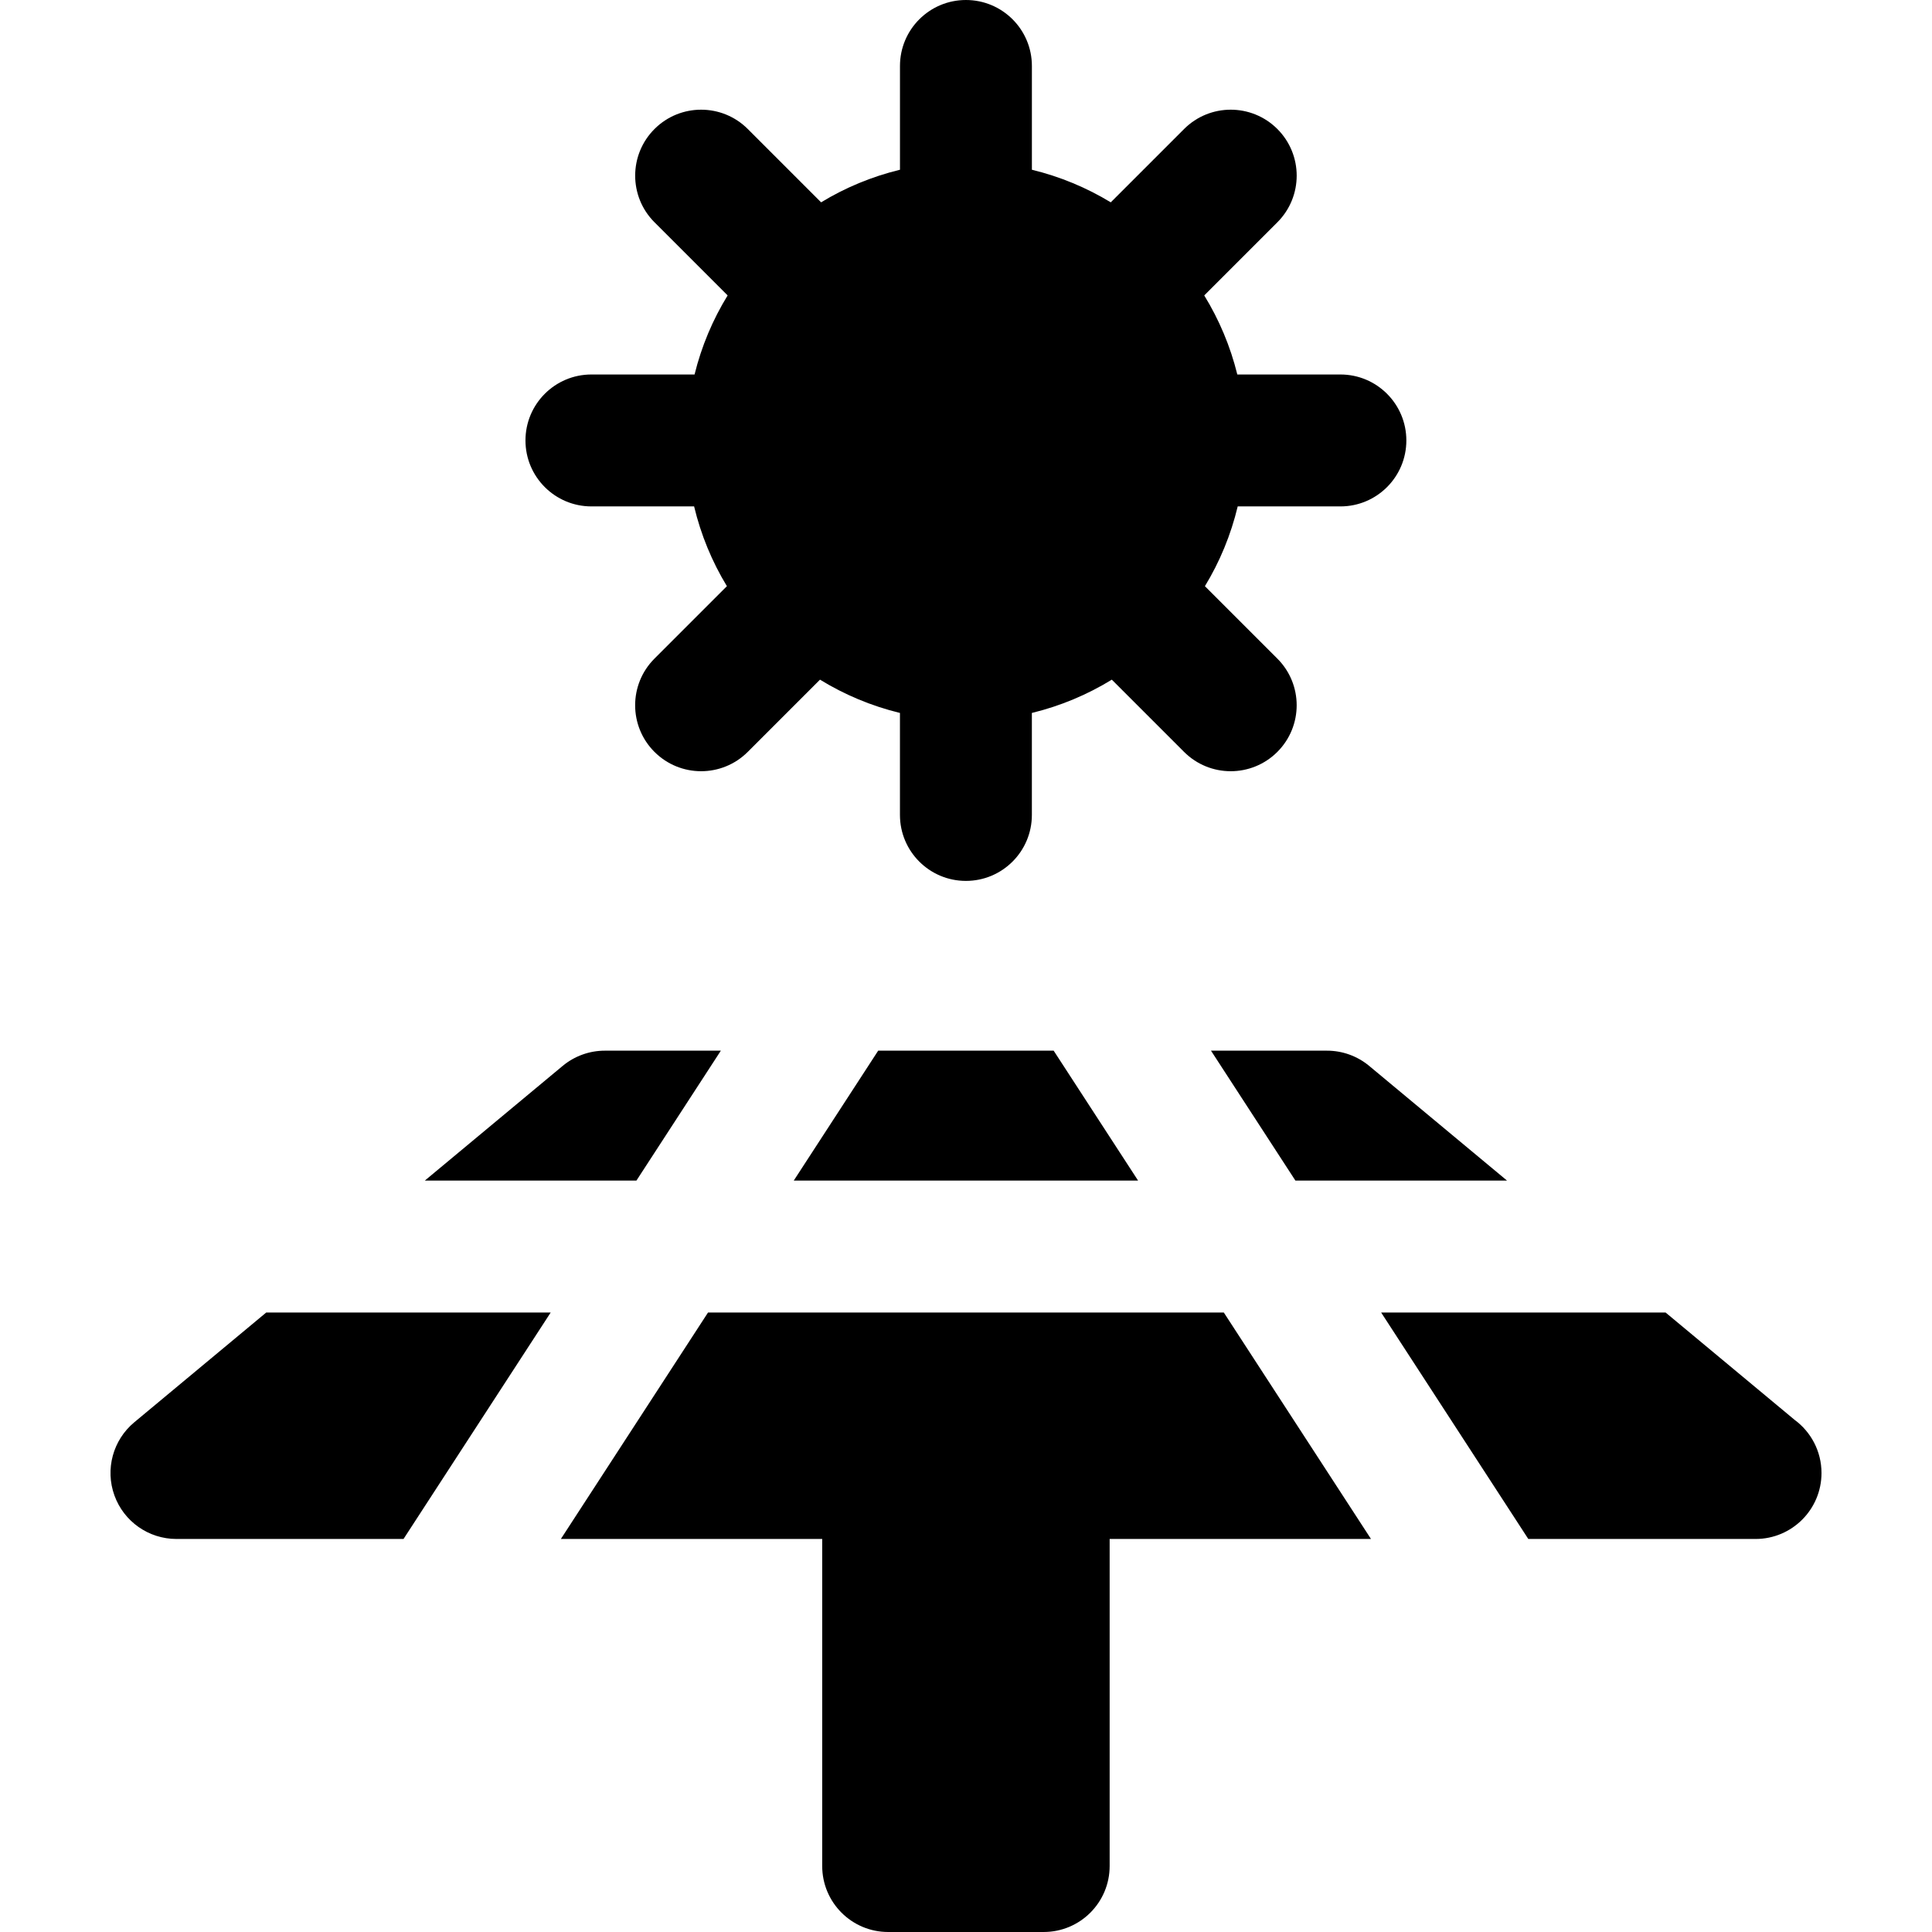
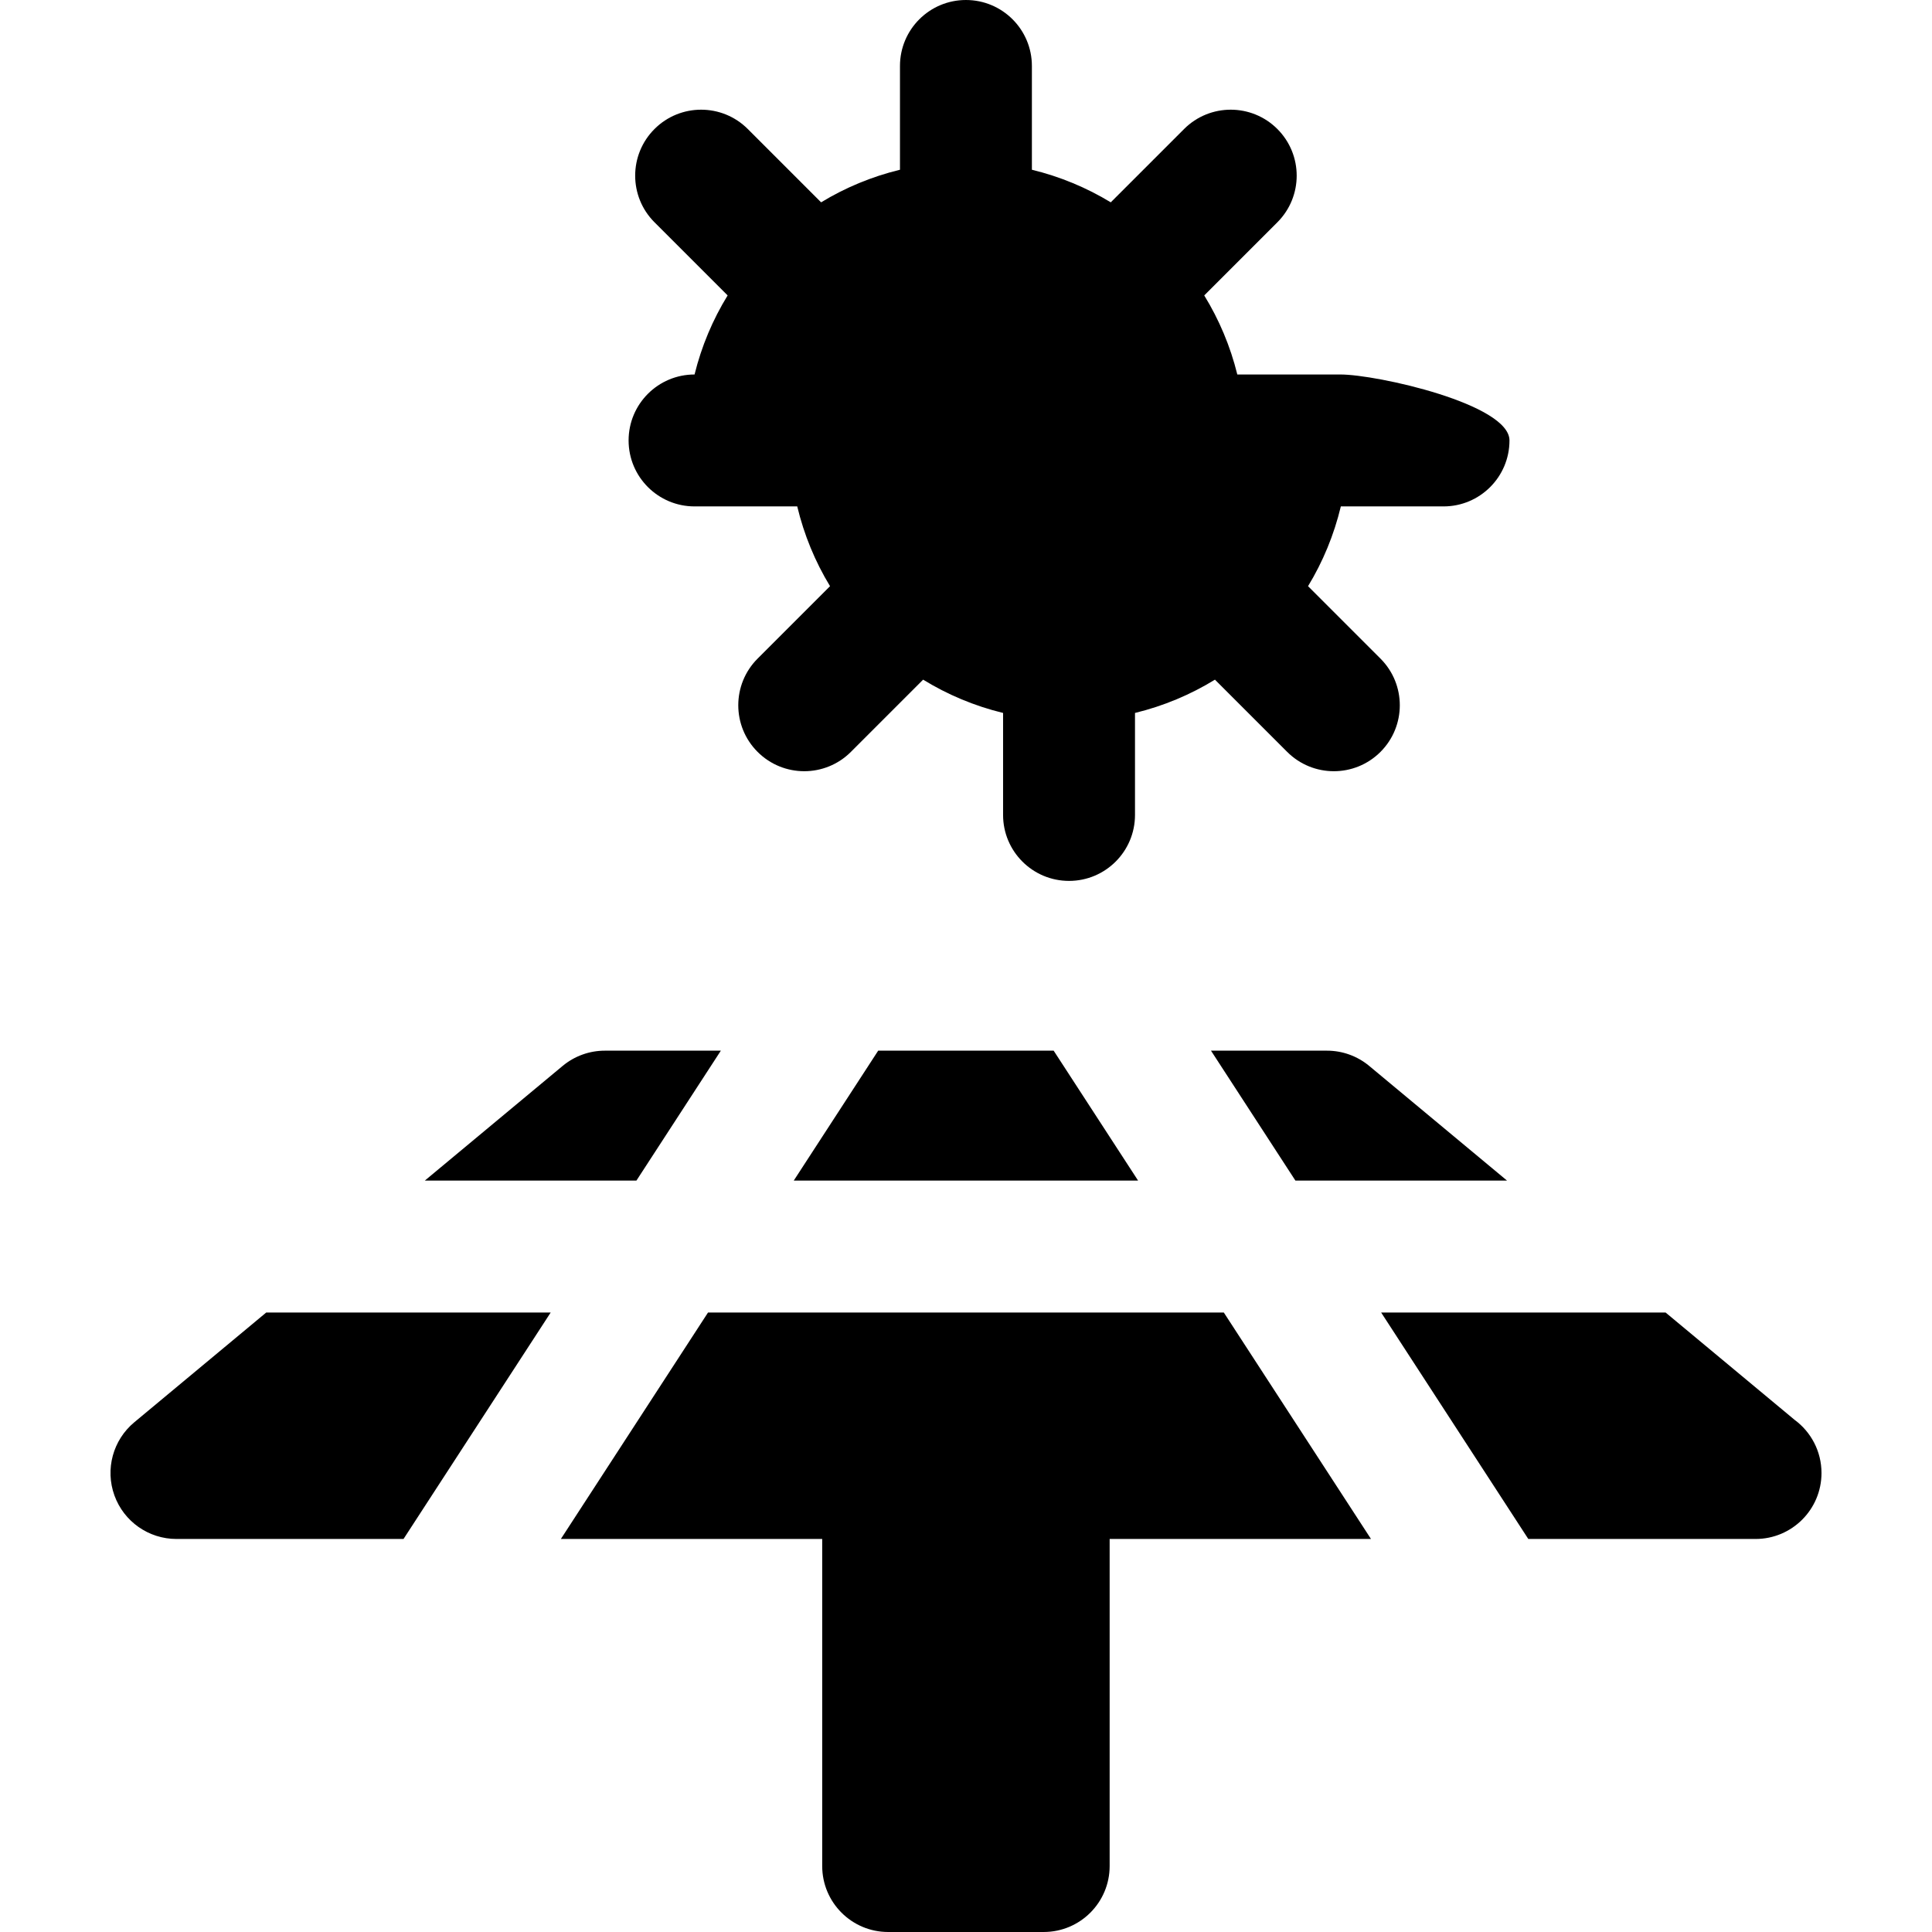
<svg xmlns="http://www.w3.org/2000/svg" fill="#000000" height="800px" width="800px" version="1.1" id="Capa_1" viewBox="0 0 219.677 219.677" xml:space="preserve">
-   <path d="M90.254,134.238l9.6-14.772h19.952l9.6,14.772H90.254z M147.294,134.238h24.061L155.684,121.2  c-1.348-1.121-3.044-1.734-4.797-1.734h-13.192L147.294,134.238z M72.364,134.238l9.6-14.772H68.772  c-1.753,0-3.449,0.614-4.797,1.734l-15.671,13.038H72.364z M204.059,161.447l-14.675-12.209h-32.342l16.733,25.75h25.818  c0.007,0,0.013,0,0.02,0c4.143,0,7.5-3.358,7.5-7.5C207.112,165.01,205.911,162.813,204.059,161.447z M62.617,149.238H30.273  l-15.006,12.484c-2.428,2.021-3.33,5.345-2.256,8.316s3.894,4.95,7.053,4.95h25.819L62.617,149.238z M139.152,149.238H80.506  l-16.733,25.75h29.715v37.189c0,4.142,3.357,7.5,7.5,7.5h17.684c4.143,0,7.5-3.358,7.5-7.5v-37.189h29.715L139.152,149.238z   M152.41,42.581h-11.722c-0.792-3.216-2.072-6.241-3.761-8.99l8.316-8.316c2.929-2.929,2.929-7.678,0-10.606  c-2.93-2.929-7.678-2.929-10.607,0l-8.337,8.337c-2.745-1.669-5.764-2.927-8.968-3.706V7.5c0-4.142-3.357-7.5-7.5-7.5  s-7.5,3.358-7.5,7.5v11.8c-3.205,0.778-6.224,2.036-8.968,3.706l-8.337-8.337c-2.93-2.929-7.678-2.929-10.607,0  c-2.929,2.929-2.929,7.678,0,10.606l8.316,8.316c-1.69,2.749-2.969,5.775-3.761,8.99H67.248c-4.143,0-7.5,3.358-7.5,7.5  s3.357,7.5,7.5,7.5h11.675c0.776,3.242,2.042,6.296,3.729,9.07l-8.237,8.237c-2.929,2.929-2.929,7.678,0,10.606  c1.465,1.464,3.385,2.197,5.304,2.197s3.839-0.732,5.304-2.197l8.214-8.214c2.778,1.707,5.838,2.995,9.091,3.785v11.598  c0,4.142,3.357,7.5,7.5,7.5s7.5-3.358,7.5-7.5V81.065c3.253-0.79,6.313-2.078,9.091-3.785l8.214,8.214  c1.465,1.464,3.385,2.197,5.304,2.197s3.839-0.732,5.304-2.197c2.929-2.929,2.929-7.678,0-10.606l-8.237-8.237  c1.687-2.774,2.953-5.828,3.729-9.07h11.675c4.143,0,7.5-3.358,7.5-7.5S156.553,42.581,152.41,42.581z" />
+   <path d="M90.254,134.238l9.6-14.772h19.952l9.6,14.772H90.254z M147.294,134.238h24.061L155.684,121.2  c-1.348-1.121-3.044-1.734-4.797-1.734h-13.192L147.294,134.238z M72.364,134.238l9.6-14.772H68.772  c-1.753,0-3.449,0.614-4.797,1.734l-15.671,13.038H72.364z M204.059,161.447l-14.675-12.209h-32.342l16.733,25.75h25.818  c0.007,0,0.013,0,0.02,0c4.143,0,7.5-3.358,7.5-7.5C207.112,165.01,205.911,162.813,204.059,161.447z M62.617,149.238H30.273  l-15.006,12.484c-2.428,2.021-3.33,5.345-2.256,8.316s3.894,4.95,7.053,4.95h25.819L62.617,149.238z M139.152,149.238H80.506  l-16.733,25.75h29.715v37.189c0,4.142,3.357,7.5,7.5,7.5h17.684c4.143,0,7.5-3.358,7.5-7.5v-37.189h29.715L139.152,149.238z   M152.41,42.581h-11.722c-0.792-3.216-2.072-6.241-3.761-8.99l8.316-8.316c2.929-2.929,2.929-7.678,0-10.606  c-2.93-2.929-7.678-2.929-10.607,0l-8.337,8.337c-2.745-1.669-5.764-2.927-8.968-3.706V7.5c0-4.142-3.357-7.5-7.5-7.5  s-7.5,3.358-7.5,7.5v11.8c-3.205,0.778-6.224,2.036-8.968,3.706l-8.337-8.337c-2.93-2.929-7.678-2.929-10.607,0  c-2.929,2.929-2.929,7.678,0,10.606l8.316,8.316c-1.69,2.749-2.969,5.775-3.761,8.99c-4.143,0-7.5,3.358-7.5,7.5  s3.357,7.5,7.5,7.5h11.675c0.776,3.242,2.042,6.296,3.729,9.07l-8.237,8.237c-2.929,2.929-2.929,7.678,0,10.606  c1.465,1.464,3.385,2.197,5.304,2.197s3.839-0.732,5.304-2.197l8.214-8.214c2.778,1.707,5.838,2.995,9.091,3.785v11.598  c0,4.142,3.357,7.5,7.5,7.5s7.5-3.358,7.5-7.5V81.065c3.253-0.79,6.313-2.078,9.091-3.785l8.214,8.214  c1.465,1.464,3.385,2.197,5.304,2.197s3.839-0.732,5.304-2.197c2.929-2.929,2.929-7.678,0-10.606l-8.237-8.237  c1.687-2.774,2.953-5.828,3.729-9.07h11.675c4.143,0,7.5-3.358,7.5-7.5S156.553,42.581,152.41,42.581z" />
</svg>